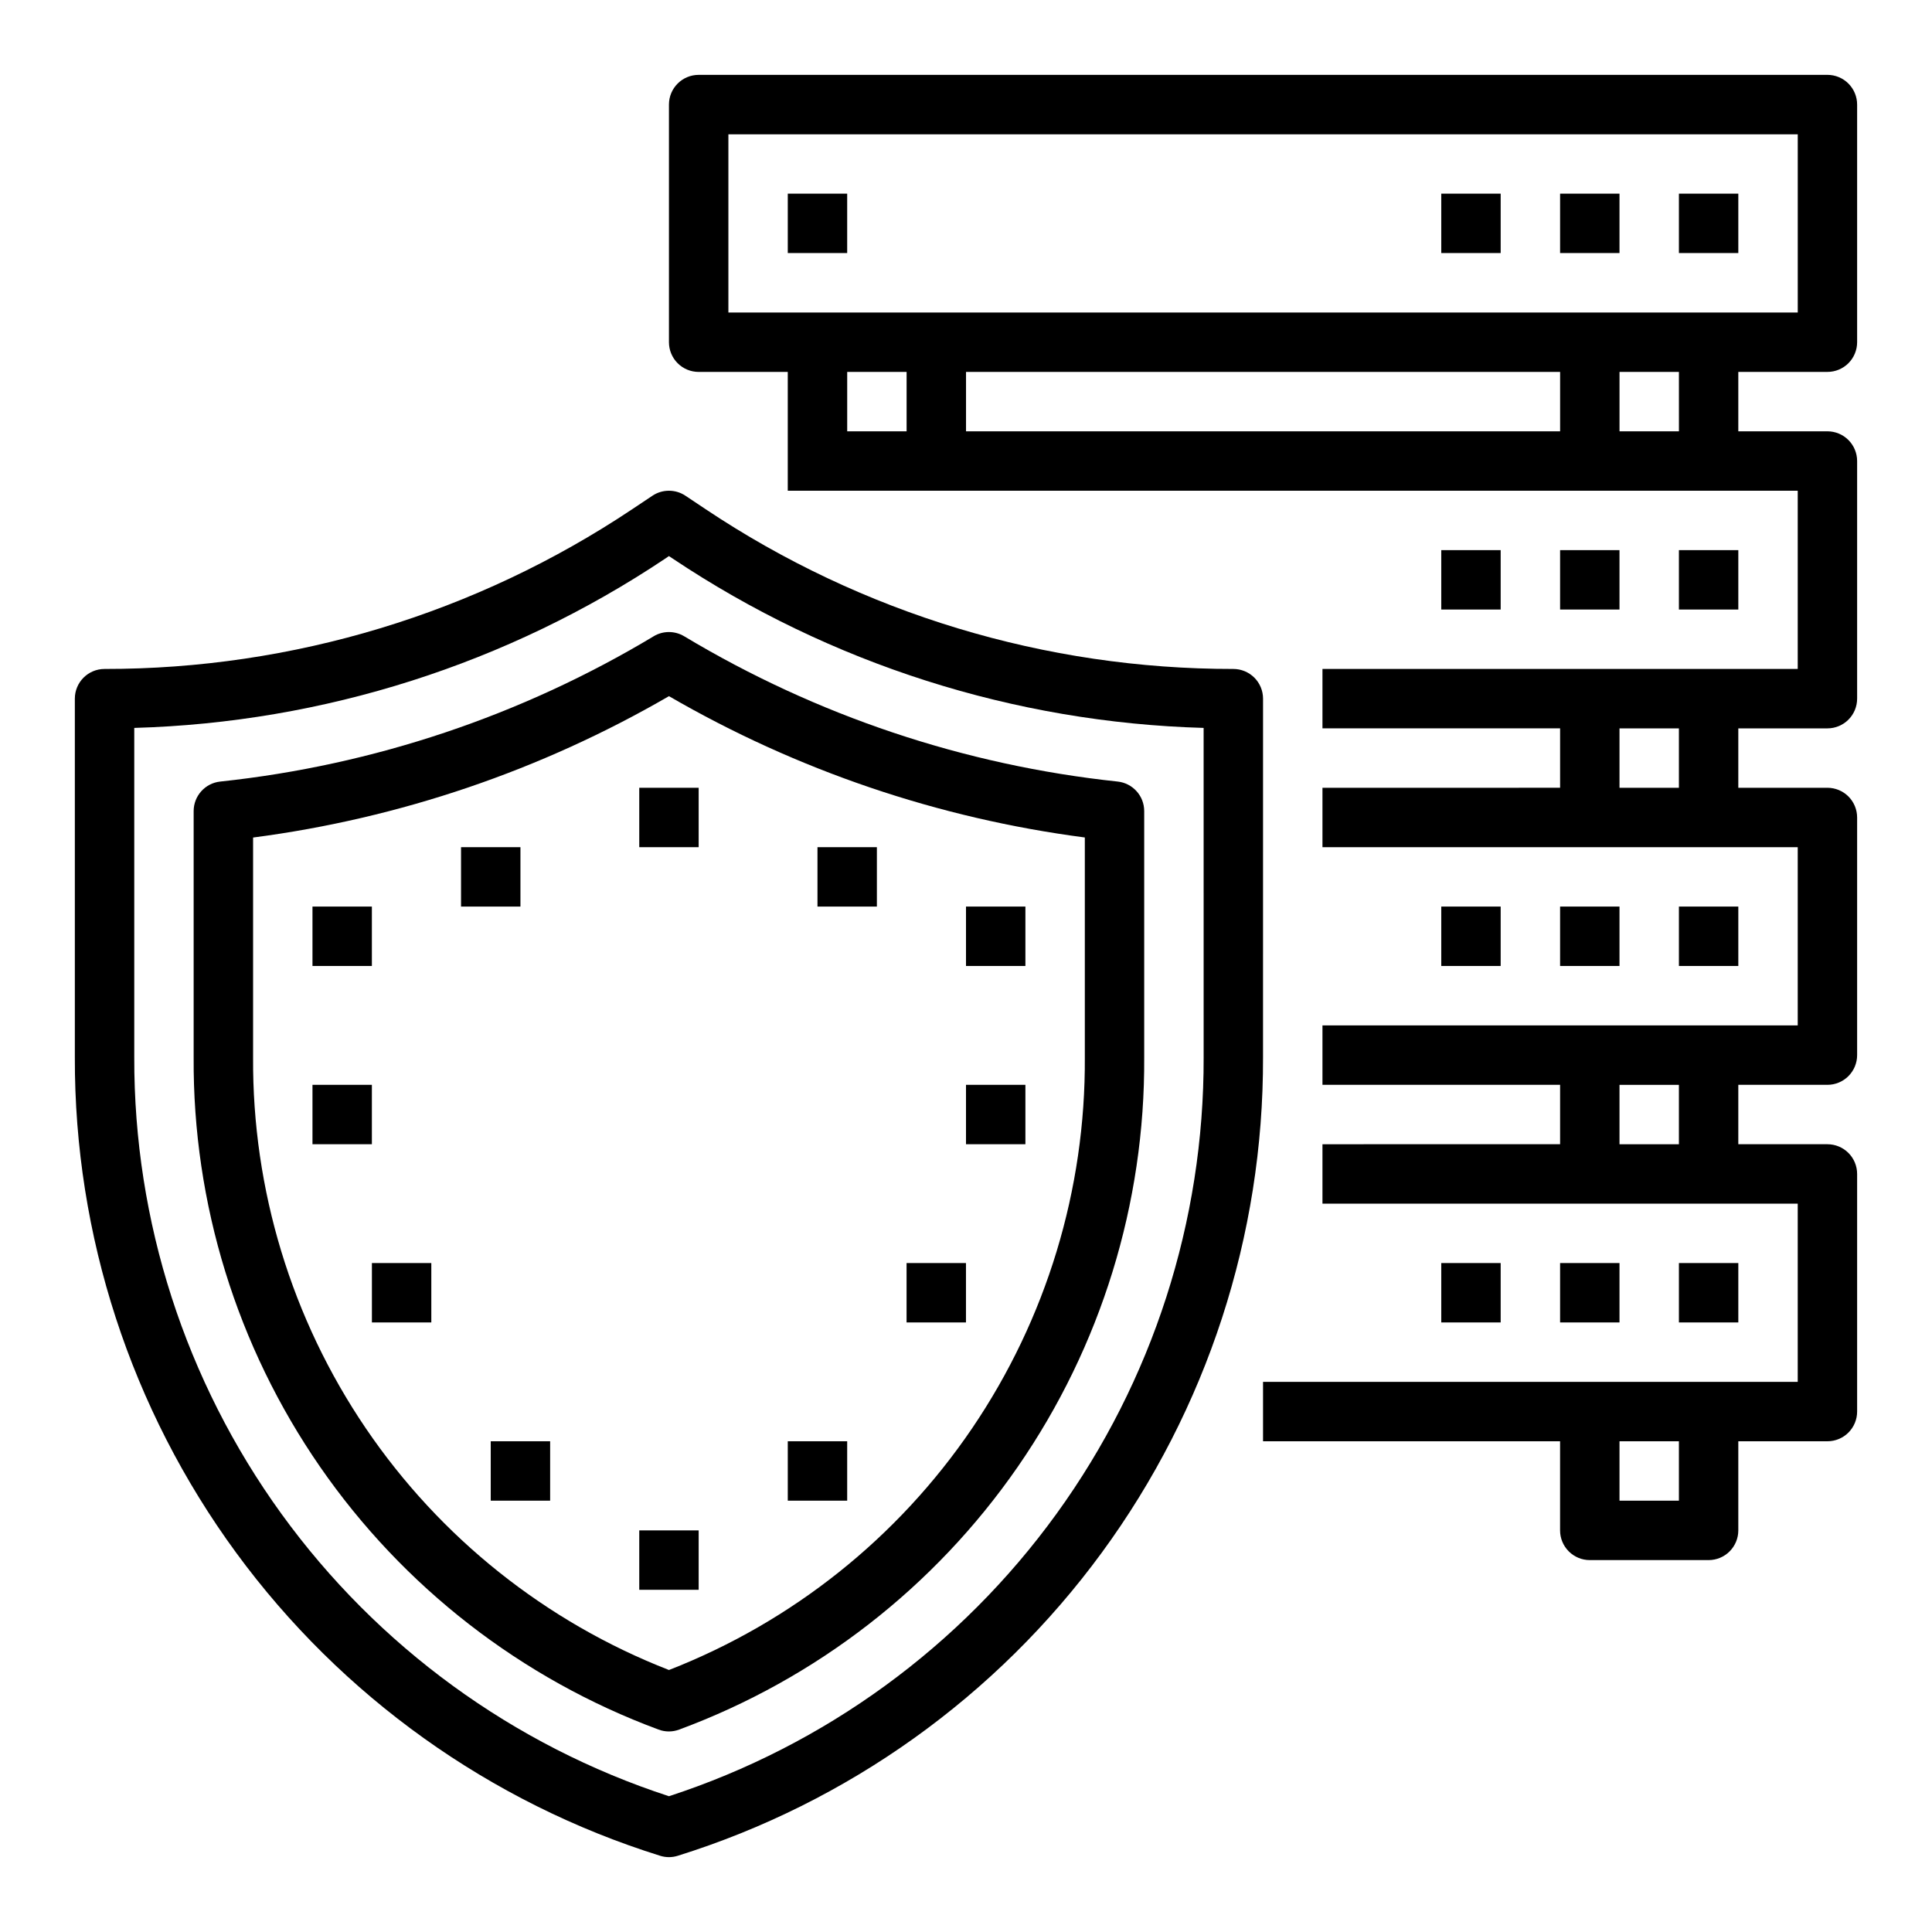
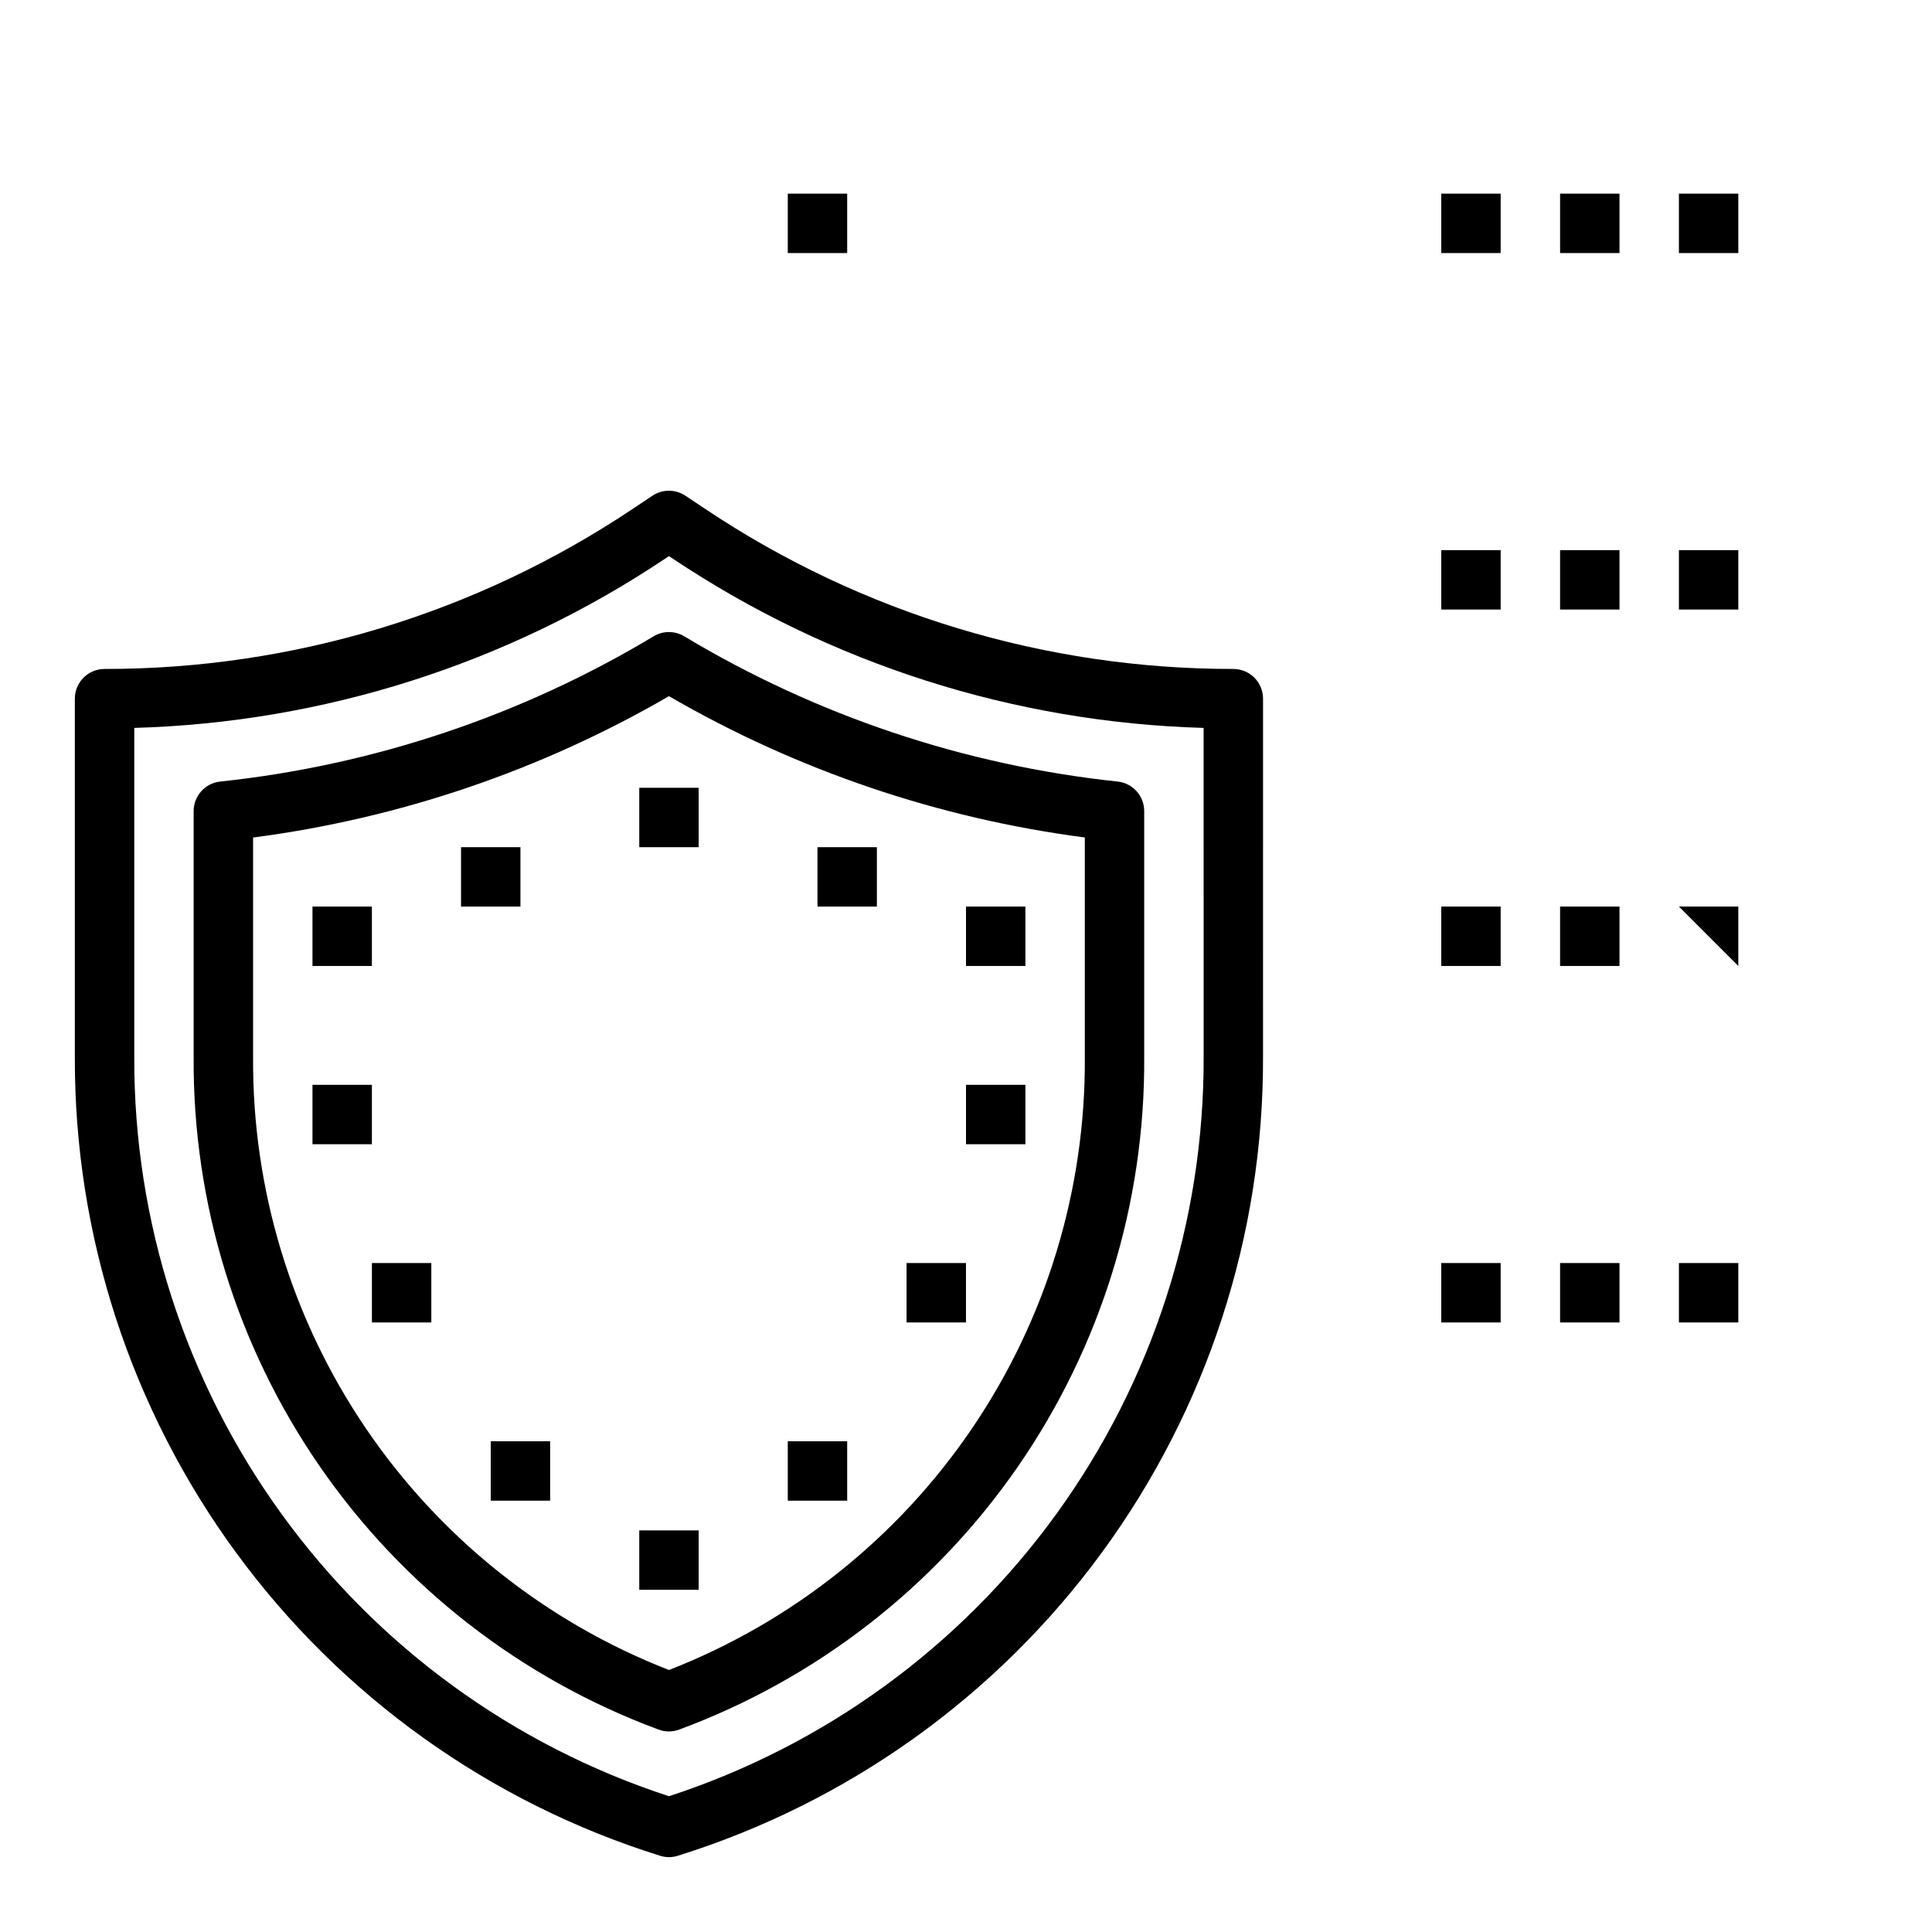
<svg xmlns="http://www.w3.org/2000/svg" fill="#000000" width="800px" height="800px" version="1.1" viewBox="144 144 512 512">
  <g>
-     <path d="m628.29 163.84h-299.14c-4.348 0-7.871 3.527-7.871 7.875v62.977c0 2.086 0.832 4.09 2.305 5.566 1.477 1.477 3.481 2.305 5.566 2.305h23.617v31.488h267.65v47.23h-125.95v15.742h62.977v15.742l-62.977 0.004v15.742l125.95 0.004v47.23h-125.95v15.742h62.977v15.742l-62.977 0.004v15.742l125.95 0.004v47.23h-141.7v15.742h78.719v23.617c0 2.09 0.832 4.09 2.309 5.566 1.477 1.477 3.477 2.305 5.566 2.305h31.488c2.086 0 4.09-0.828 5.566-2.305 1.473-1.477 2.305-3.477 2.305-5.566v-23.617h23.617c2.086 0 4.09-0.828 5.566-2.305 1.473-1.477 2.305-3.477 2.305-5.566v-62.977c0-2.086-0.832-4.09-2.305-5.566-1.477-1.477-3.481-2.305-5.566-2.305h-23.617v-15.742h23.617c2.086 0 4.09-0.832 5.566-2.309 1.473-1.477 2.305-3.477 2.305-5.566v-62.977c0-2.086-0.832-4.09-2.305-5.566-1.477-1.473-3.481-2.305-5.566-2.305h-23.617v-15.742h23.617c2.086 0 4.09-0.832 5.566-2.309 1.473-1.473 2.305-3.477 2.305-5.566v-62.973c0-2.09-0.832-4.09-2.305-5.566-1.477-1.477-3.481-2.309-5.566-2.309h-23.617v-15.742h23.617c2.086 0 4.09-0.828 5.566-2.305 1.473-1.477 2.305-3.481 2.305-5.566v-62.977c0-2.09-0.832-4.09-2.305-5.566-1.477-1.477-3.481-2.309-5.566-2.309zm-39.363 377.86h-15.742v-15.746h15.742zm0-94.465h-15.742v-15.742h15.742zm0-94.465h-15.742v-15.742h15.742zm-220.41-94.465v-15.742h15.742v15.742zm188.93-15.742v15.742h-157.44v-15.742zm31.488 15.742h-15.746v-15.742h15.742zm31.488-31.488h-283.39v-47.23h283.39z" />
    <path d="m588.93 195.32h15.742v15.742h-15.742z" />
    <path d="m557.44 195.32h15.742v15.742h-15.742z" />
    <path d="m525.95 195.32h15.742v15.742h-15.742z" />
    <path d="m352.77 195.32h15.742v15.742h-15.742z" />
    <path d="m588.93 289.79h15.742v15.742h-15.742z" />
    <path d="m557.44 289.79h15.742v15.742h-15.742z" />
    <path d="m525.95 289.79h15.742v15.742h-15.742z" />
-     <path d="m588.93 384.25h15.742v15.742h-15.742z" />
+     <path d="m588.93 384.25h15.742v15.742z" />
    <path d="m557.44 384.25h15.742v15.742h-15.742z" />
    <path d="m525.95 384.25h15.742v15.742h-15.742z" />
    <path d="m588.93 478.72h15.742v15.742h-15.742z" />
    <path d="m557.44 478.72h15.742v15.742h-15.742z" />
    <path d="m525.95 478.72h15.742v15.742h-15.742z" />
    <path d="m478.72 329.15c0-2.086-0.828-4.09-2.305-5.566-1.477-1.473-3.481-2.305-5.566-2.305-49.785 0.051-98.461-14.688-139.86-42.344l-5.344-3.566c-2.644-1.762-6.094-1.762-8.738 0l-5.344 3.566h-0.004c-41.395 27.656-90.07 42.395-139.85 42.344-4.348 0-7.875 3.523-7.875 7.871v95.055c-0.133 47.207 14.848 93.215 42.754 131.29 27.906 38.074 67.27 66.215 112.33 80.297 1.535 0.492 3.188 0.492 4.723 0 45.055-14.082 84.418-42.223 112.32-80.297 27.906-38.074 42.891-84.082 42.754-131.29zm-15.742 95.055c0.121 43.43-13.527 85.781-38.988 120.96-25.461 35.184-61.422 61.391-102.71 74.852-41.289-13.461-77.25-39.668-102.71-74.852-25.461-35.18-39.109-77.531-38.988-120.96v-87.301c50.191-1.418 98.965-16.969 140.71-44.867l0.984-0.672 0.984 0.652v0.004c41.746 27.902 90.52 43.461 140.71 44.883z" />
    <path d="m317.23 312.62c-35.035 21.039-74.238 34.18-114.88 38.504-3.996 0.43-7.027 3.805-7.031 7.824v65.258c-0.238 38.75 11.457 76.633 33.492 108.5 22.039 31.871 53.355 56.184 89.691 69.641 1.773 0.676 3.734 0.676 5.512 0 36.34-13.449 67.66-37.762 89.707-69.633 22.043-31.875 33.742-69.758 33.504-108.51v-65.258c0-4.019-3.031-7.394-7.031-7.824-40.637-4.324-79.84-17.465-114.88-38.504-2.492-1.492-5.602-1.492-8.094 0zm114.26 53.32v58.254-0.004c0.223 35.043-10.191 69.324-29.867 98.32-19.68 28.992-47.695 51.328-80.344 64.059-32.645-12.727-60.656-35.062-80.336-64.055-19.68-28.988-30.094-63.27-29.871-98.309v-58.254 0.004c38.852-5.07 76.312-17.805 110.21-37.465 33.898 19.652 71.355 32.379 110.21 37.449z" />
    <path d="m313.41 352.77h15.742v15.742h-15.742z" />
    <path d="m313.41 549.57h15.742v15.742h-15.742z" />
    <path d="m226.81 384.25h15.742v15.742h-15.742z" />
    <path d="m266.18 368.51h15.742v15.742h-15.742z" />
    <path d="m400 384.25h15.742v15.742h-15.742z" />
    <path d="m226.81 431.49h15.742v15.742h-15.742z" />
    <path d="m400 431.49h15.742v15.742h-15.742z" />
    <path d="m242.56 478.72h15.742v15.742h-15.742z" />
    <path d="m384.25 478.72h15.742v15.742h-15.742z" />
    <path d="m274.05 525.95h15.742v15.742h-15.742z" />
    <path d="m352.77 525.95h15.742v15.742h-15.742z" />
    <path d="m360.64 368.51h15.742v15.742h-15.742z" />
  </g>
</svg>